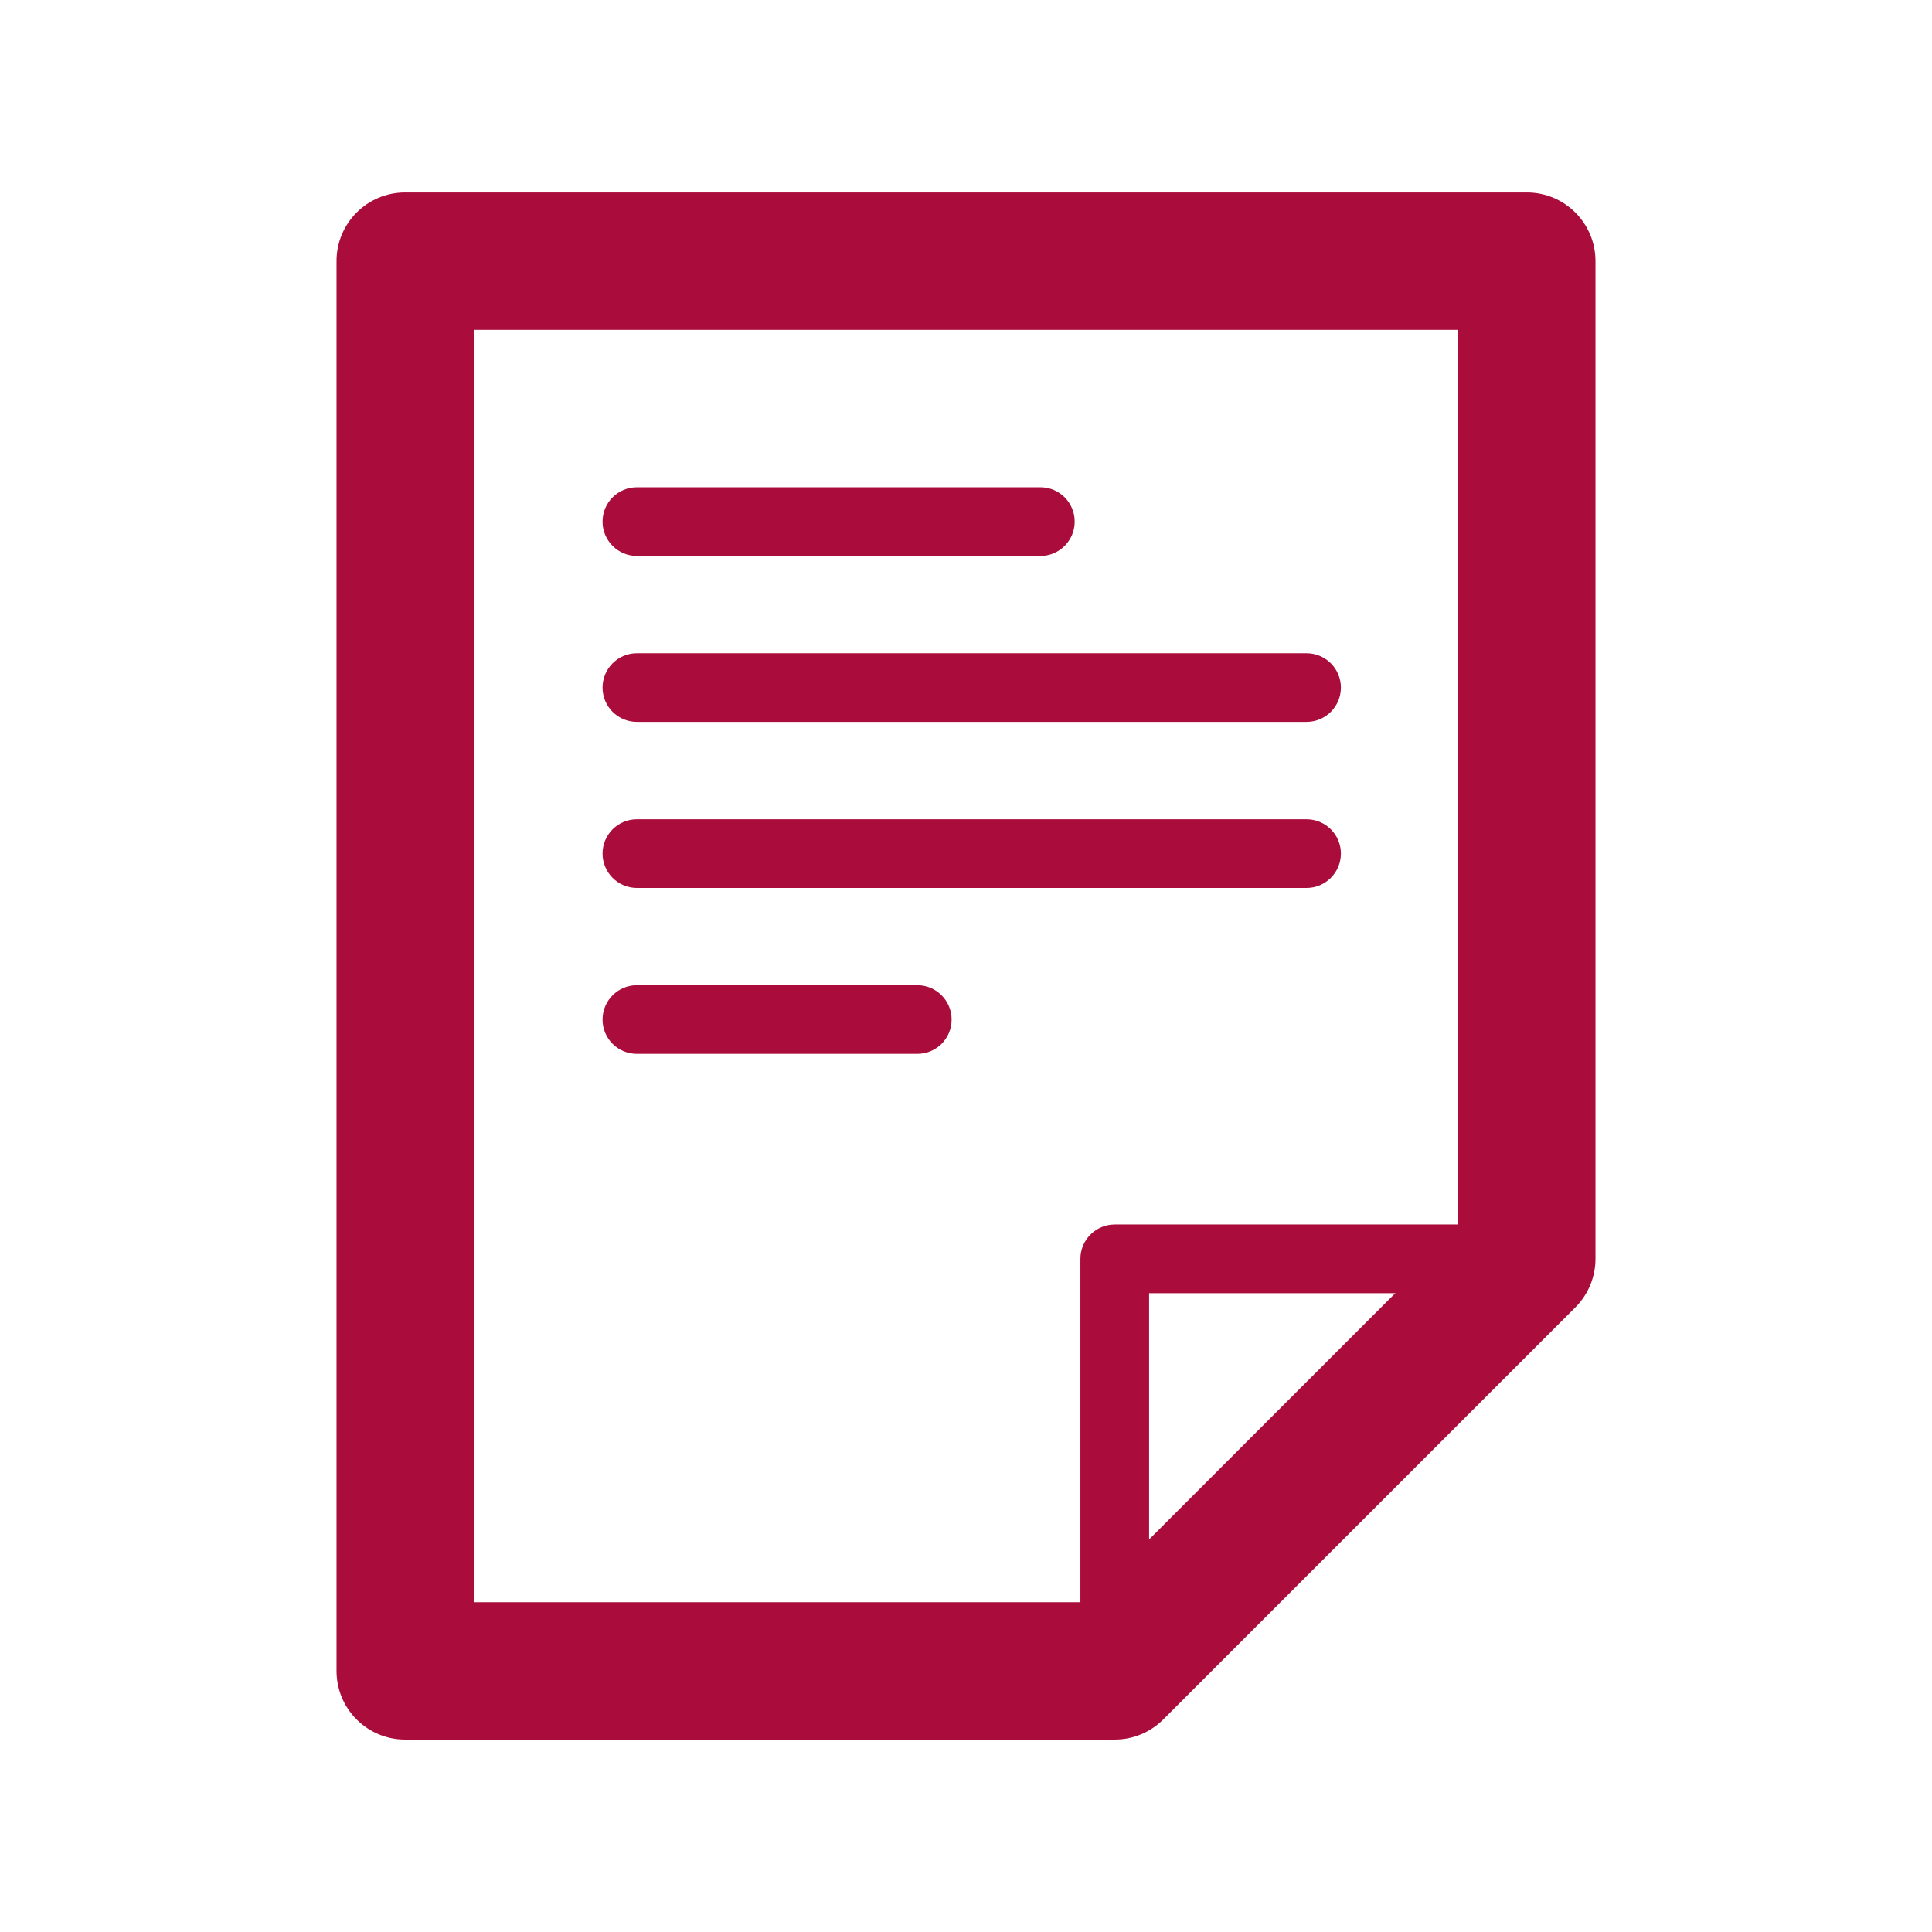
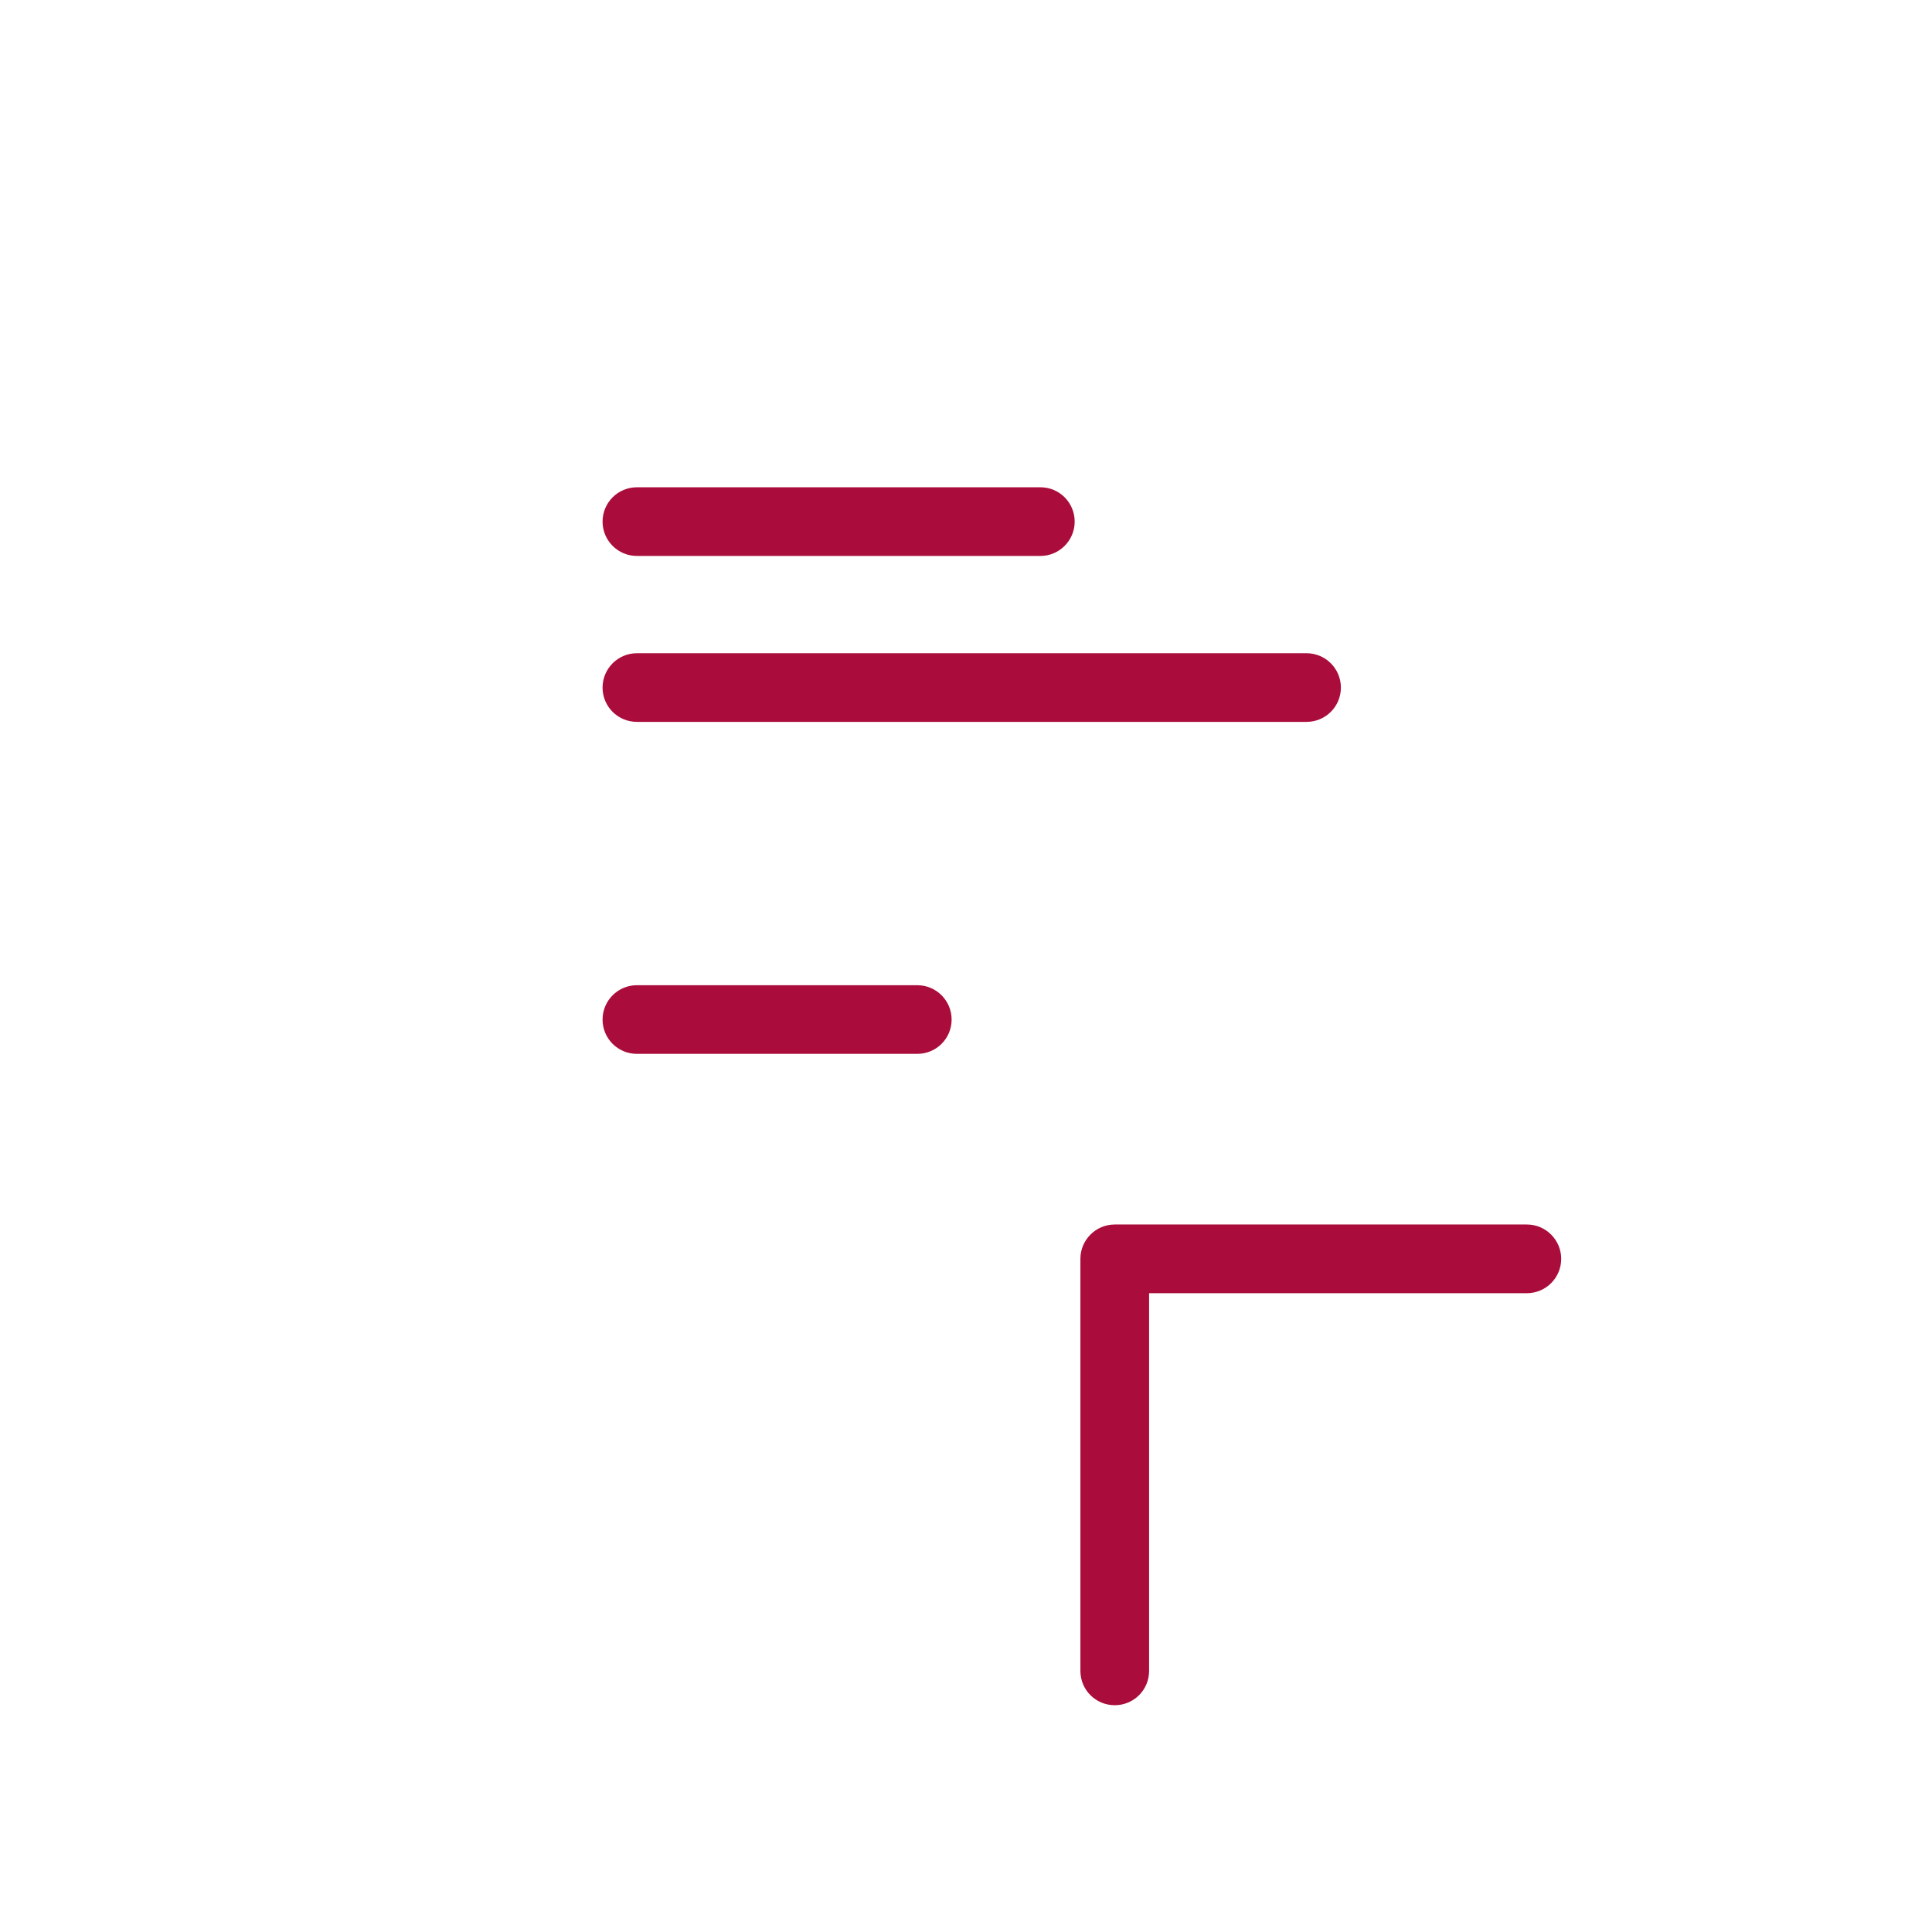
<svg xmlns="http://www.w3.org/2000/svg" enable-background="new -12.193 -6.973 70 70" height="70" viewBox="-12.193 -6.973 70 70" width="70">
  <g fill="#aa0d3b">
    <path d="m28.197 54.81c-.688 0-1.245-.551-1.245-1.243v-14.93c0-.686.557-1.244 1.245-1.244h14.93c.688 0 1.245.559 1.245 1.244 0 .689-.557 1.245-1.245 1.245h-13.686v13.685c0 .692-.557 1.243-1.244 1.243z" />
-     <path d="m28.197 56.055h-25.711c-1.374 0-2.486-1.114-2.486-2.489v-51.078c0-1.375 1.112-2.488 2.486-2.488h40.641c1.373 0 2.487 1.113 2.487 2.488v36.148c0 .662-.264 1.295-.729 1.76l-14.93 14.929c-.467.468-1.097.73-1.758.73zm-23.221-4.977h22.191l13.471-13.473v-32.628h-35.662z" />
    <path d="m25.504 13.17h-14.621c-.688 0-1.244-.56-1.244-1.243 0-.69.557-1.245 1.244-1.245h14.621c.686 0 1.241.555 1.241 1.245 0 .683-.556 1.243-1.241 1.243z" />
    <path d="m35.146 19.182h-24.263c-.688 0-1.244-.554-1.244-1.243 0-.686.557-1.244 1.244-1.244h24.263c.688 0 1.244.559 1.244 1.244 0 .689-.557 1.243-1.244 1.243z" />
-     <path d="m35.146 25.199h-24.263c-.688 0-1.244-.561-1.244-1.244 0-.689.557-1.244 1.244-1.244h24.263c.688 0 1.244.555 1.244 1.244 0 .684-.557 1.244-1.244 1.244z" />
    <path d="m21.043 31.21h-10.16c-.688 0-1.244-.553-1.244-1.242 0-.687.557-1.245 1.244-1.245h10.16c.688 0 1.243.559 1.243 1.245 0 .689-.556 1.242-1.243 1.242z" />
  </g>
</svg>